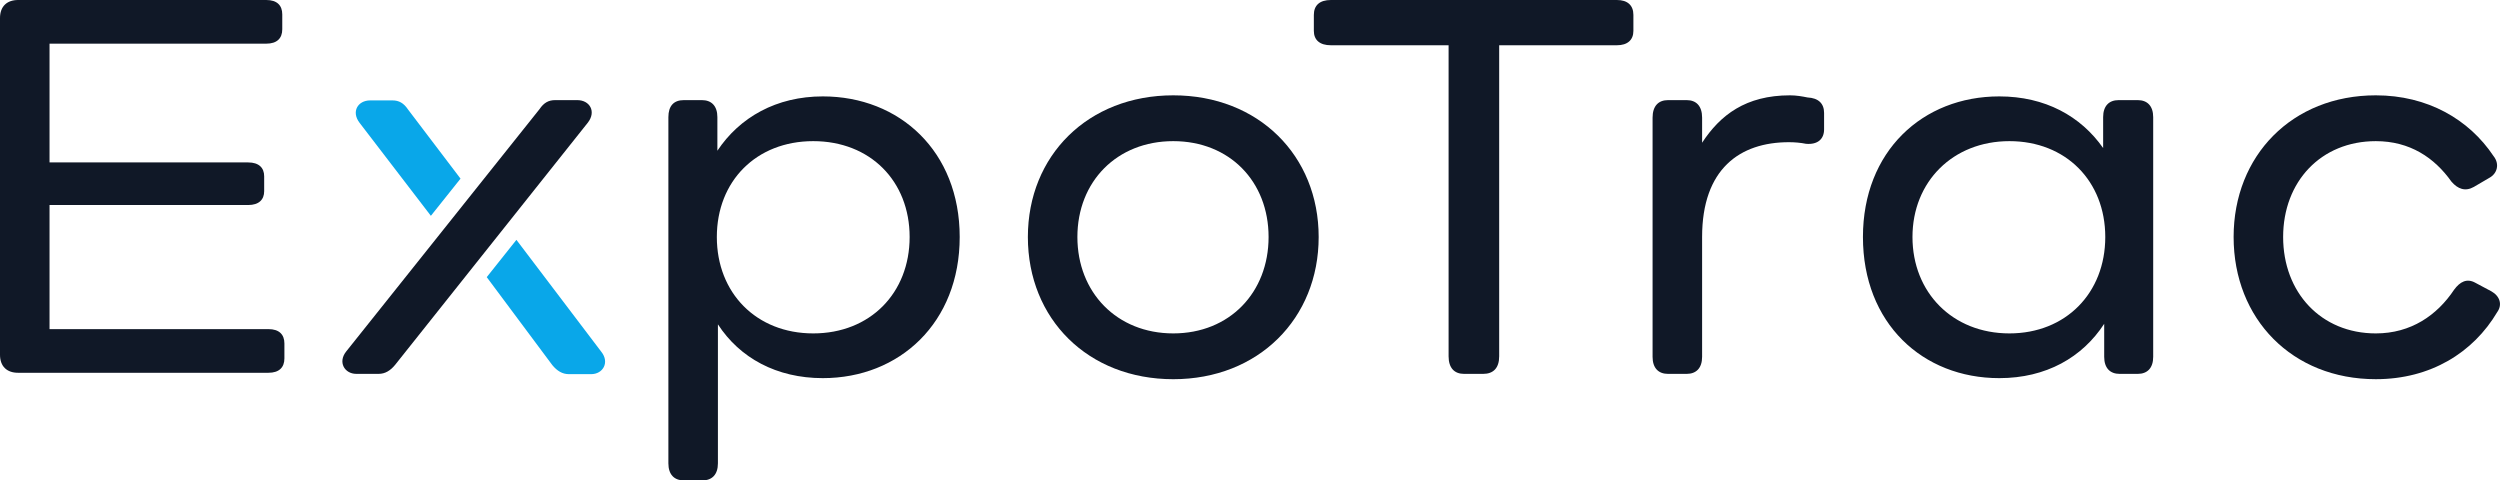
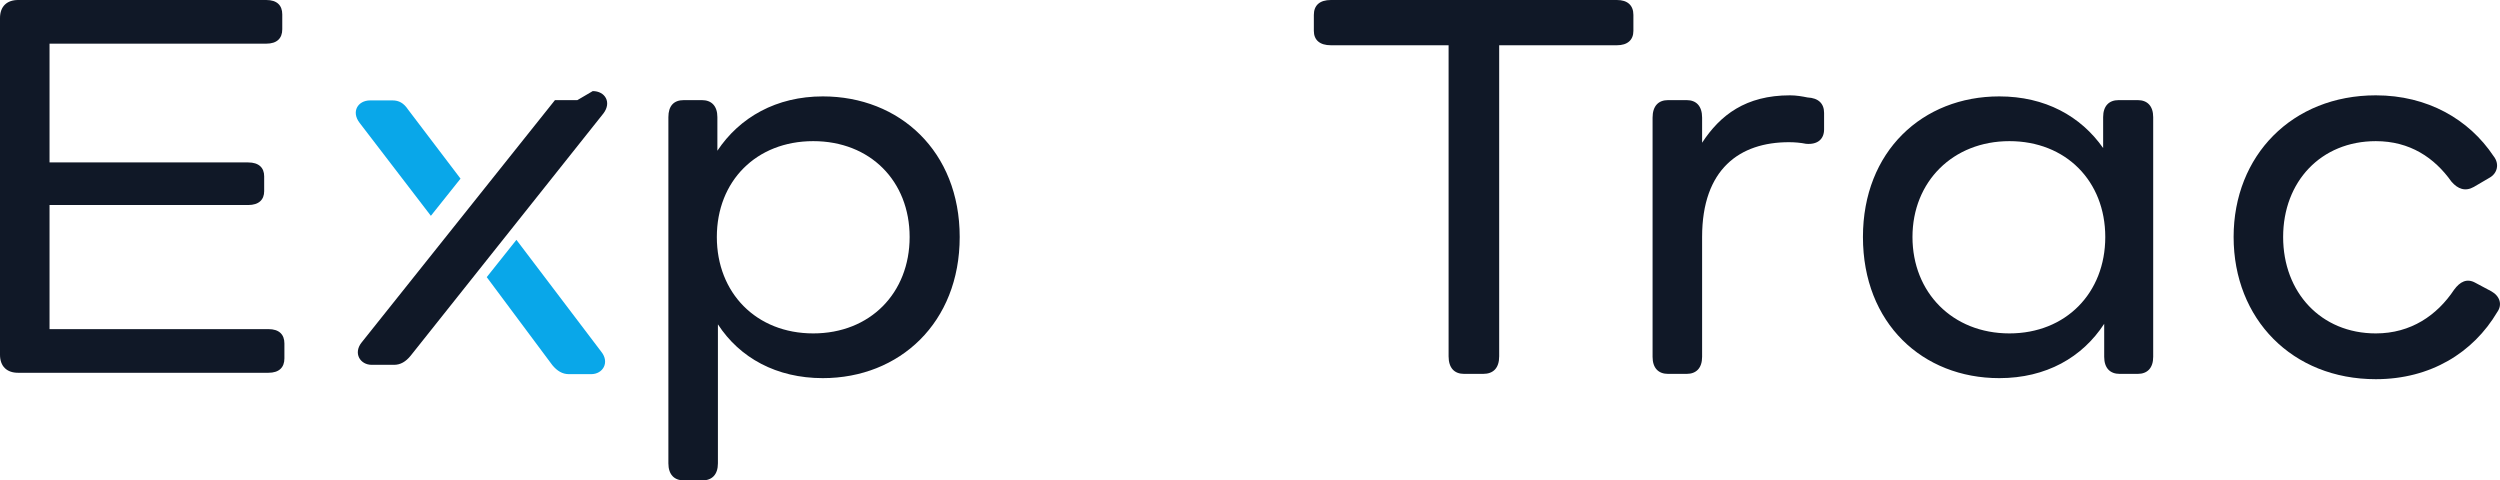
<svg xmlns="http://www.w3.org/2000/svg" id="default" viewBox="0 0 1591.3 305.78">
  <defs>
    <style>
      .cls-1 {
        fill: #101827;
      }

      .cls-2 {
        fill: #09a7e9;
      }
    </style>
  </defs>
  <path class="cls-2" d="M376.32,238.15h-14.25c-4.06,0-7.45-2.03-10.51-5.75l-41.74-56,18.89-23.73,54.04,71.25c5.42,6.78,1.01,14.23-6.44,14.23Z" />
  <path class="cls-2" d="M293.14,113.7l-18.88,23.67-45.41-59.23c-5.42-7.12-1.01-14.23,6.78-14.23h14.23c4.07,0,7.12,1.7,9.83,5.75l33.44,44.04Z" />
  <g>
    <path class="cls-1" d="M0,225.78V11.53C0,4.07,4.41,0,11.53,0h157.97c6.78,0,10.17,3.39,10.17,9.15v9.49c0,5.76-3.39,9.15-10.17,9.15H31.53v75.6h126.45c6.78,0,10.17,3.39,10.17,8.81v9.49c0,5.42-3.39,8.81-10.17,8.81H31.53v78.99h139.33c6.78,0,10.17,3.39,10.17,9.15v9.49c0,5.76-3.39,9.15-10.17,9.15H11.53C4.41,237.3,0,233.23,0,225.78Z" />
-     <path class="cls-1" d="M367.48,63.74h-14.25c-4.06,0-7.12,1.7-9.83,5.75l-41.92,52.54-18.88,23.67-62.26,78.04c-5.42,6.78-1.01,14.23,6.45,14.23h14.23c4.07,0,7.46-2.03,10.51-5.77l49.94-62.77,18.89-23.73,53.89-67.74c5.42-7.12,1.01-14.23-6.78-14.23Z" />
+     <path class="cls-1" d="M367.48,63.74h-14.25l-41.92,52.54-18.88,23.67-62.26,78.04c-5.42,6.78-1.01,14.23,6.45,14.23h14.23c4.07,0,7.46-2.03,10.51-5.77l49.94-62.77,18.89-23.73,53.89-67.74c5.42-7.12,1.01-14.23-6.78-14.23Z" />
    <path class="cls-1" d="M425.44,294.93V74.58c0-7.12,3.39-10.85,9.83-10.85h11.53c6.1,0,9.83,3.73,9.83,10.85v21.36c14.24-21.36,37.63-34.58,67.12-34.58,48.82,0,87.12,34.92,87.12,89.5s-38.31,89.83-87.12,89.83c-29.49,0-52.89-12.88-66.78-34.24v88.48c0,7.12-3.73,10.85-9.83,10.85h-11.87c-6.1,0-9.83-3.73-9.83-10.85ZM517.64,212.22c36.27,0,61.36-25.76,61.36-61.36s-25.09-61.02-61.36-61.02-61.36,25.43-61.36,61.02,25.09,61.36,61.36,61.36Z" />
-     <path class="cls-1" d="M654.26,150.86c0-51.87,38.31-90.18,92.55-90.18s92.55,38.31,92.55,90.18-38.31,90.51-92.55,90.51-92.55-38.31-92.55-90.51ZM746.8,212.22c35.93,0,60.68-26.1,60.68-61.36s-24.75-61.02-60.68-61.02-61.02,25.76-61.02,61.02,25.09,61.36,61.02,61.36Z" />
    <path class="cls-1" d="M922.06,226.79V28.81h-74.92c-7.12,0-10.85-3.39-10.85-9.15v-10.17c0-6.1,3.73-9.49,10.85-9.49h182.04c6.78,0,10.51,3.39,10.51,9.49v10.17c0,5.76-3.73,9.15-10.51,9.15h-74.92v197.98c0,7.46-3.73,11.19-10.17,11.19h-12.2c-6.1,0-9.83-3.73-9.83-11.19Z" />
    <path class="cls-1" d="M1051.9,227.13V74.92c0-7.46,3.73-11.19,9.83-11.19h11.87c6.1,0,9.83,3.73,9.83,11.19v15.93c11.53-17.63,27.8-30.17,55.94-30.17,4.07,0,7.8.68,11.19,1.36,6.78.34,10.51,3.73,10.51,9.83v10.51c0,6.1-4.07,9.83-11.53,9.15-3.39-.68-7.12-1.02-10.85-1.02-31.19,0-55.26,16.95-55.26,60.34v76.28c0,7.12-3.73,10.85-9.83,10.85h-11.87c-6.1,0-9.83-3.73-9.83-10.85Z" />
    <path class="cls-1" d="M1185.8,150.86c0-54.58,37.97-89.5,86.78-89.5,29.15,0,51.87,12.54,66.11,32.88v-19.66c0-7.12,3.73-10.85,9.83-10.85h12.2c6.1,0,9.83,3.73,9.83,10.85v152.55c0,7.12-3.73,10.85-9.83,10.85h-11.53c-6.1,0-9.83-3.73-9.83-10.85v-21.02c-13.9,21.36-36.95,34.58-66.78,34.58-48.82,0-86.78-34.92-86.78-89.83ZM1279.03,212.22c35.93,0,61.02-25.76,61.02-61.36s-25.09-61.02-61.02-61.02-61.7,25.76-61.7,61.02,25.43,61.36,61.7,61.36Z" />
    <path class="cls-1" d="M1421.74,150.86c0-51.87,37.29-90.18,90.51-90.18,32.88,0,59.32,15.26,74.92,38.65,4.07,5.09,2.37,11.19-2.71,13.9l-9.83,5.76c-5.42,3.05-10.17,1.36-14.24-3.39-10.85-15.26-26.44-25.76-48.14-25.76-34.92,0-58.99,25.76-58.99,61.02s24.07,61.36,58.99,61.36c22.37,0,38.98-11.53,49.83-27.8,3.73-5.09,8.14-7.46,13.56-4.41l10.17,5.42c5.42,3.05,7.12,8.47,3.73,13.22-15.26,25.76-42.38,42.71-77.29,42.71-53.22,0-90.51-38.31-90.51-90.51Z" />
  </g>
</svg>